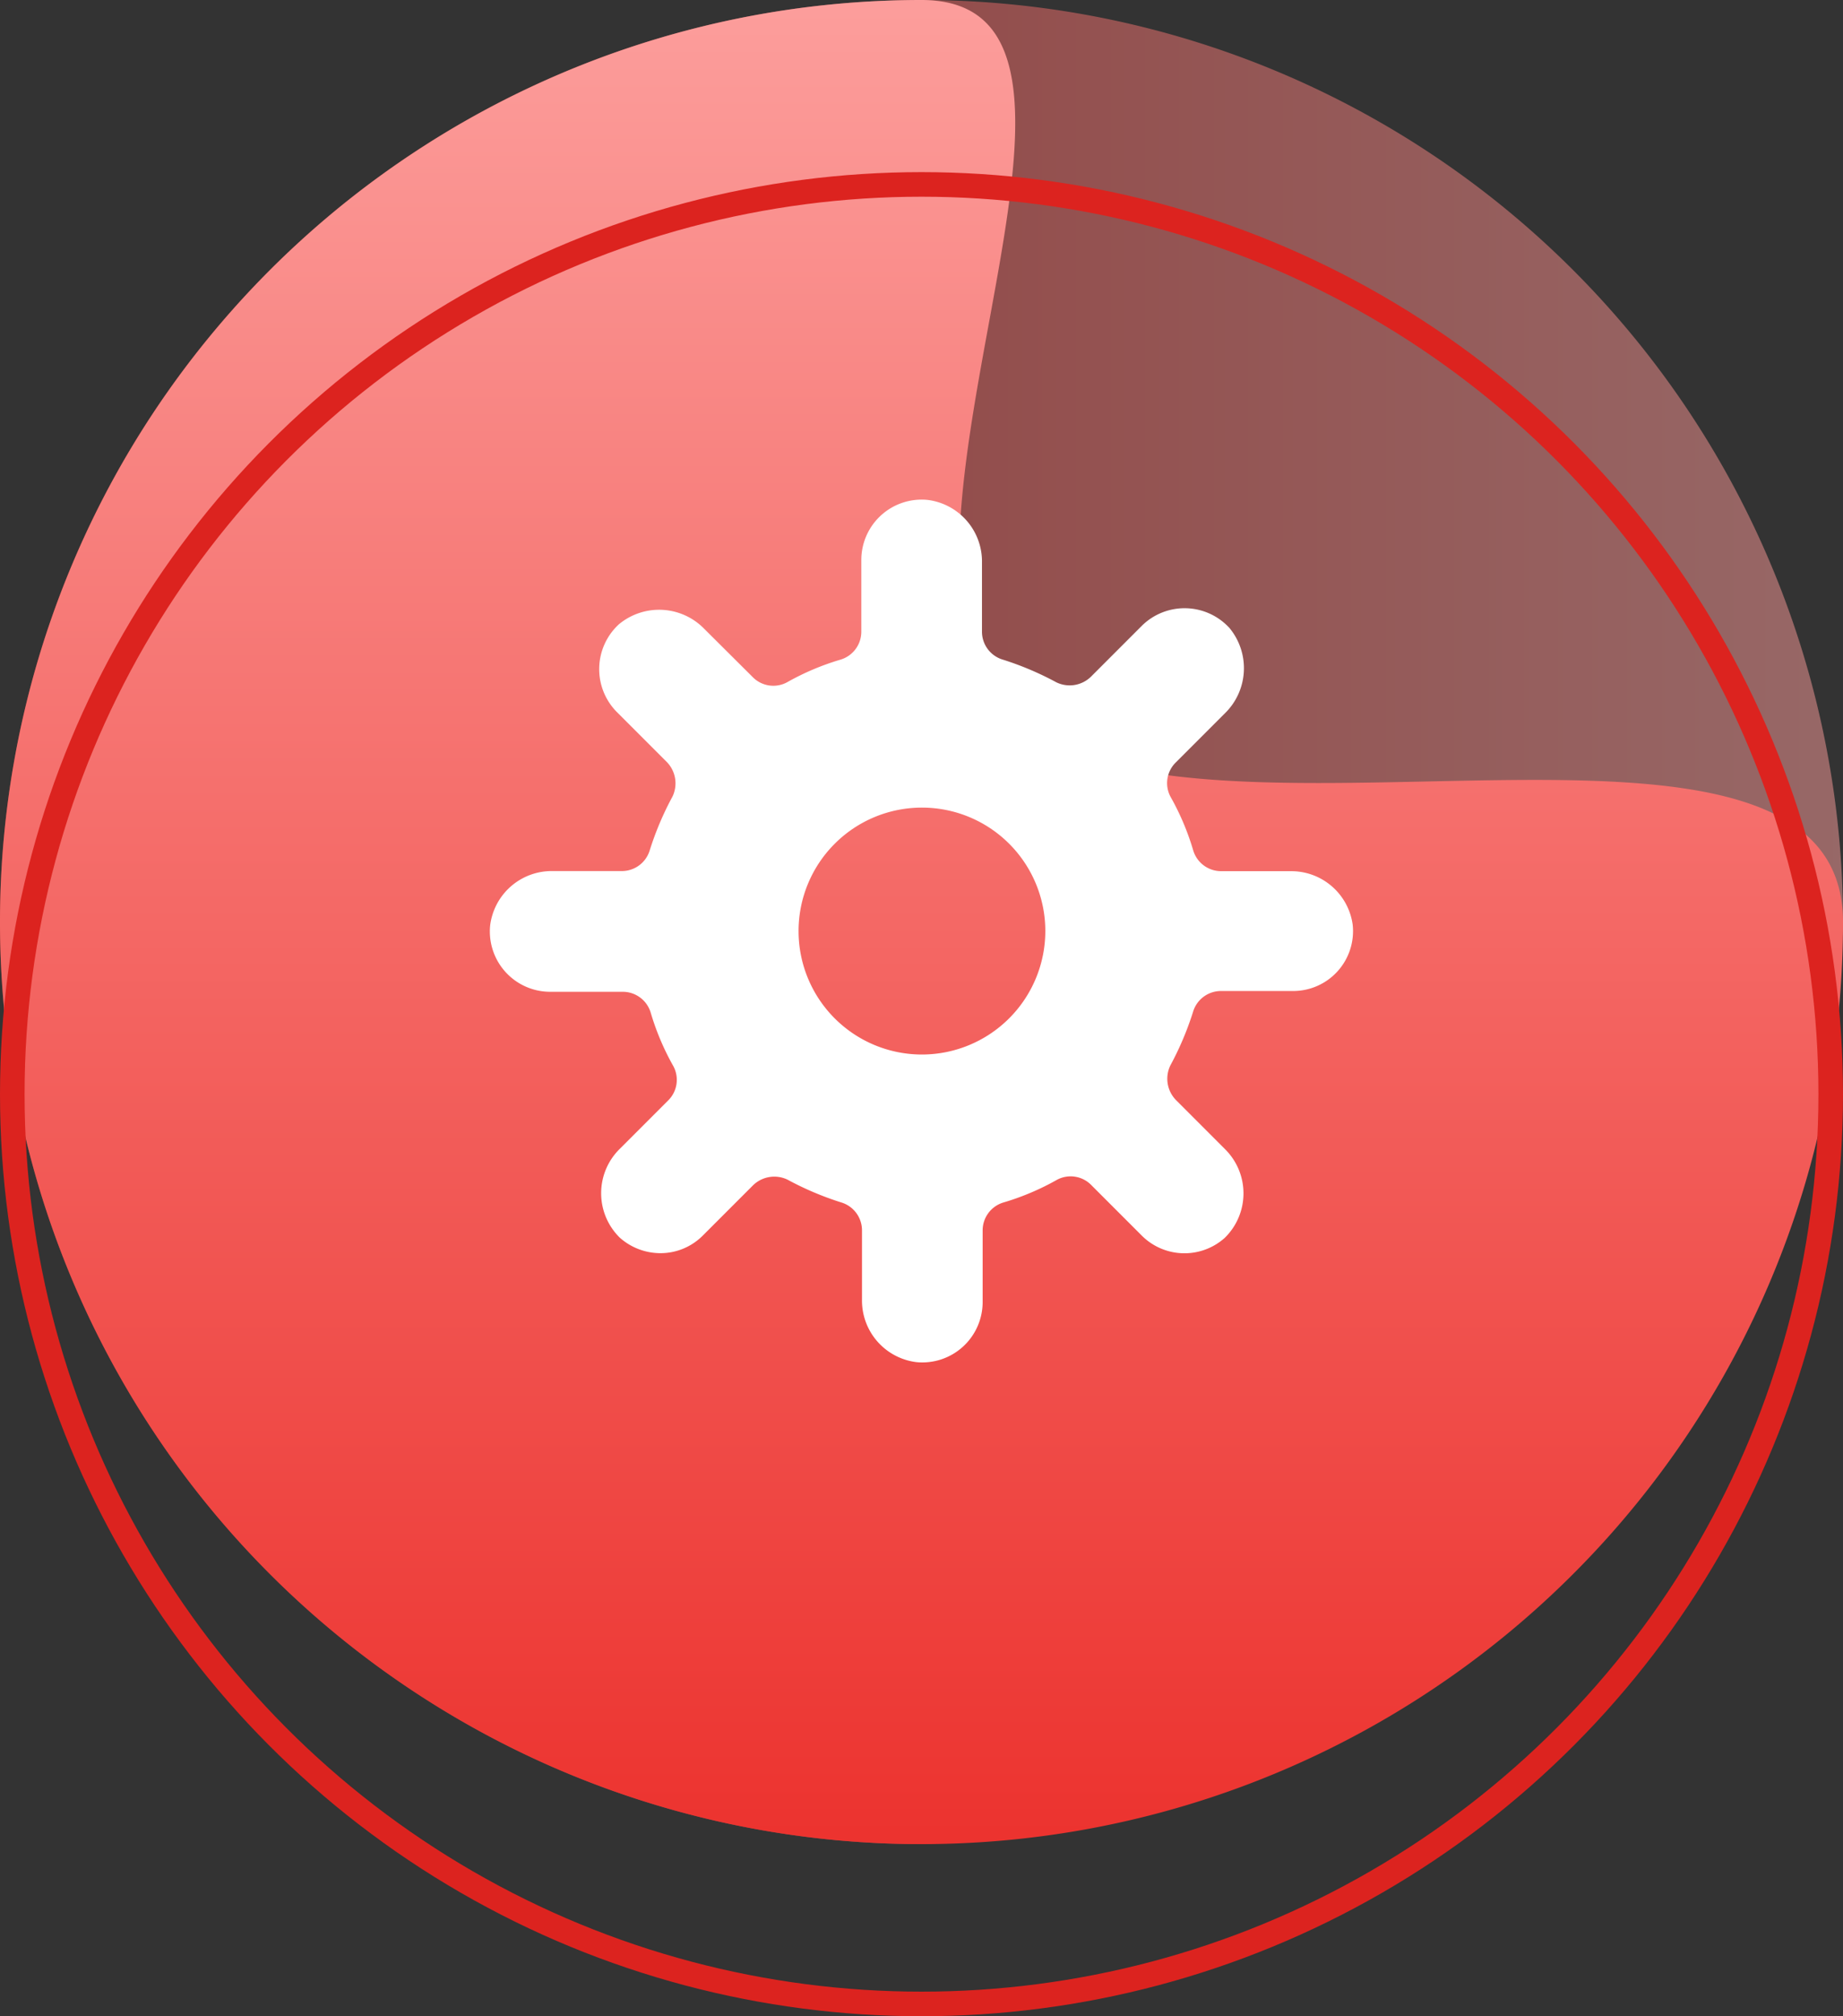
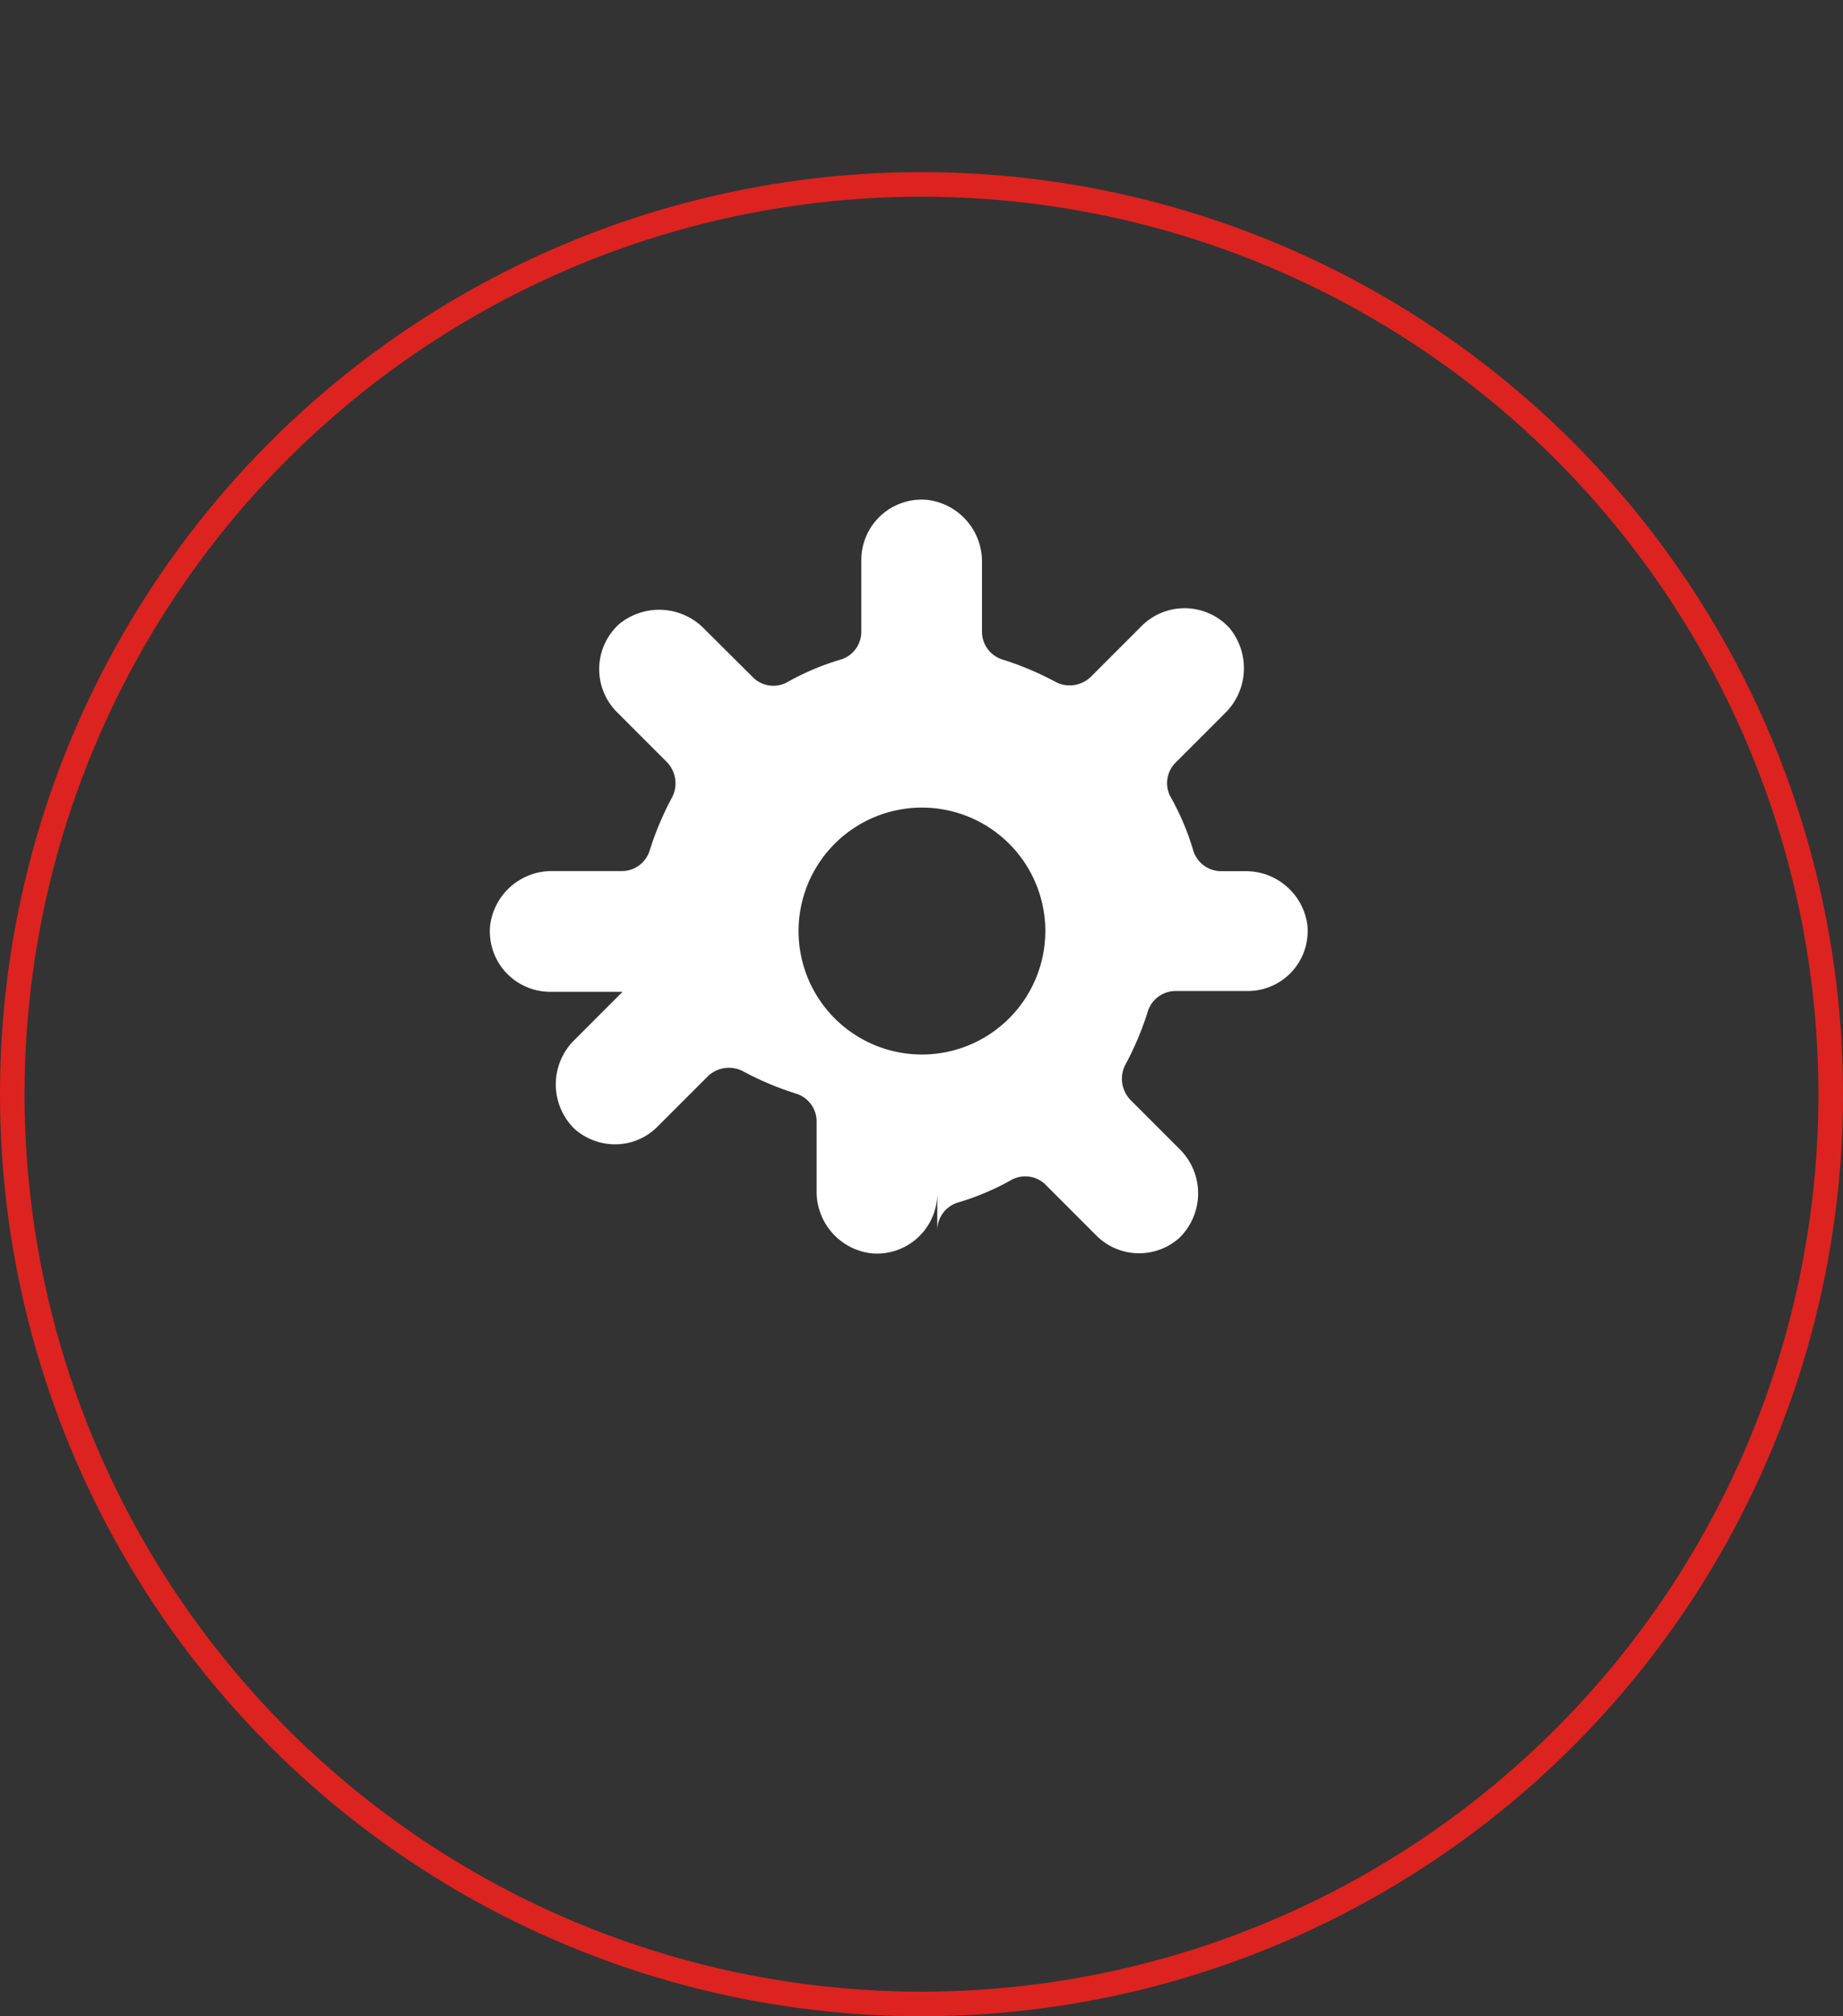
<svg xmlns="http://www.w3.org/2000/svg" width="75" height="82" viewBox="0 0 75 82">
  <rect x="0" y="0" width="75" height="82" fill="#333333" stroke="none" />
  <defs>
    <linearGradient id="linear-gradient" x1="0.5" x2="0.5" y2="1" gradientUnits="objectBoundingBox">
      <stop offset="0" stop-color="#fc9e9c" />
      <stop offset="1" stop-color="#ec322e" />
    </linearGradient>
  </defs>
  <g id="aws-offer-1" transform="translate(-169 -2622)">
    <g id="Group_4360" data-name="Group 4360">
      <g id="Group_4359" data-name="Group 4359">
-         <path id="Path_6731" data-name="Path 6731" d="M37.5,0c9.817,0-3.247,22.772,3.636,29.131C48.355,35.8,75,26.606,75,37.5A37.5,37.5,0,1,1,37.5,0Z" transform="translate(244 2622) rotate(90)" opacity="0.5" fill="url(#linear-gradient)" />
-         <path id="Path_6730" data-name="Path 6730" d="M37.5,0c9.817,0-3.247,22.772,3.636,29.131C48.355,35.8,75,26.606,75,37.5A37.5,37.5,0,1,1,37.5,0Z" transform="translate(169 2622)" fill="url(#linear-gradient)" />
-       </g>
+         </g>
      <g id="Ellipse_2156" data-name="Ellipse 2156" transform="translate(169 2629)" fill="none" stroke="#dc231f" stroke-width="1">
        <circle cx="37.5" cy="37.5" r="37.5" stroke="none" />
        <circle cx="37.5" cy="37.5" r="37" fill="none" />
      </g>
    </g>
-     <path id="Path_6724" data-name="Path 6724" d="M115.818,28.918h-2.806a1.185,1.185,0,0,1-1.144-.849,10.427,10.427,0,0,0-.923-2.178,1.175,1.175,0,0,1,.221-1.4l1.993-1.993a2.563,2.563,0,0,0,.185-3.47,2.476,2.476,0,0,0-3.544-.111l-2.1,2.1a1.241,1.241,0,0,1-1.4.221,12.423,12.423,0,0,0-2.178-.923,1.185,1.185,0,0,1-.849-1.144V16.366a2.524,2.524,0,0,0-2.215-2.547,2.455,2.455,0,0,0-2.695,2.437v2.916a1.185,1.185,0,0,1-.849,1.144,10.428,10.428,0,0,0-2.178.923,1.175,1.175,0,0,1-1.4-.221L91.97,19.061a2.563,2.563,0,0,0-3.47-.185,2.476,2.476,0,0,0-.111,3.544l2.067,2.067a1.242,1.242,0,0,1,.221,1.4,12.422,12.422,0,0,0-.923,2.178,1.185,1.185,0,0,1-1.144.849H85.805a2.524,2.524,0,0,0-2.547,2.215,2.455,2.455,0,0,0,2.437,2.695h2.953a1.185,1.185,0,0,1,1.144.849,10.428,10.428,0,0,0,.923,2.178,1.175,1.175,0,0,1-.221,1.4l-1.957,1.957a2.529,2.529,0,0,0,0,3.618,2.492,2.492,0,0,0,1.624.628,2.427,2.427,0,0,0,1.735-.7l2.067-2.067a1.241,1.241,0,0,1,1.4-.221,12.423,12.423,0,0,0,2.178.923,1.185,1.185,0,0,1,.849,1.144v2.806a2.524,2.524,0,0,0,2.215,2.547,2.455,2.455,0,0,0,2.695-2.437V43.536a1.185,1.185,0,0,1,.849-1.144,10.427,10.427,0,0,0,2.178-.923,1.175,1.175,0,0,1,1.4.221l2.067,2.067a2.457,2.457,0,0,0,3.359.074,2.529,2.529,0,0,0,0-3.618l-1.993-1.994a1.241,1.241,0,0,1-.221-1.4,12.423,12.423,0,0,0,.923-2.178,1.185,1.185,0,0,1,1.144-.849h2.916a2.436,2.436,0,0,0,2.437-2.695,2.523,2.523,0,0,0-2.547-2.178ZM100.83,36.375a5.021,5.021,0,1,1,5.021-5.021A5.026,5.026,0,0,1,100.83,36.375Z" transform="translate(105.688 2628.512)" fill="#fff" />
+     <path id="Path_6724" data-name="Path 6724" d="M115.818,28.918h-2.806a1.185,1.185,0,0,1-1.144-.849,10.427,10.427,0,0,0-.923-2.178,1.175,1.175,0,0,1,.221-1.4l1.993-1.993a2.563,2.563,0,0,0,.185-3.47,2.476,2.476,0,0,0-3.544-.111l-2.1,2.1a1.241,1.241,0,0,1-1.4.221,12.423,12.423,0,0,0-2.178-.923,1.185,1.185,0,0,1-.849-1.144V16.366a2.524,2.524,0,0,0-2.215-2.547,2.455,2.455,0,0,0-2.695,2.437v2.916a1.185,1.185,0,0,1-.849,1.144,10.428,10.428,0,0,0-2.178.923,1.175,1.175,0,0,1-1.4-.221L91.97,19.061a2.563,2.563,0,0,0-3.47-.185,2.476,2.476,0,0,0-.111,3.544l2.067,2.067a1.242,1.242,0,0,1,.221,1.4,12.422,12.422,0,0,0-.923,2.178,1.185,1.185,0,0,1-1.144.849H85.805a2.524,2.524,0,0,0-2.547,2.215,2.455,2.455,0,0,0,2.437,2.695h2.953l-1.957,1.957a2.529,2.529,0,0,0,0,3.618,2.492,2.492,0,0,0,1.624.628,2.427,2.427,0,0,0,1.735-.7l2.067-2.067a1.241,1.241,0,0,1,1.4-.221,12.423,12.423,0,0,0,2.178.923,1.185,1.185,0,0,1,.849,1.144v2.806a2.524,2.524,0,0,0,2.215,2.547,2.455,2.455,0,0,0,2.695-2.437V43.536a1.185,1.185,0,0,1,.849-1.144,10.427,10.427,0,0,0,2.178-.923,1.175,1.175,0,0,1,1.4.221l2.067,2.067a2.457,2.457,0,0,0,3.359.074,2.529,2.529,0,0,0,0-3.618l-1.993-1.994a1.241,1.241,0,0,1-.221-1.4,12.423,12.423,0,0,0,.923-2.178,1.185,1.185,0,0,1,1.144-.849h2.916a2.436,2.436,0,0,0,2.437-2.695,2.523,2.523,0,0,0-2.547-2.178ZM100.83,36.375a5.021,5.021,0,1,1,5.021-5.021A5.026,5.026,0,0,1,100.83,36.375Z" transform="translate(105.688 2628.512)" fill="#fff" />
  </g>
</svg>